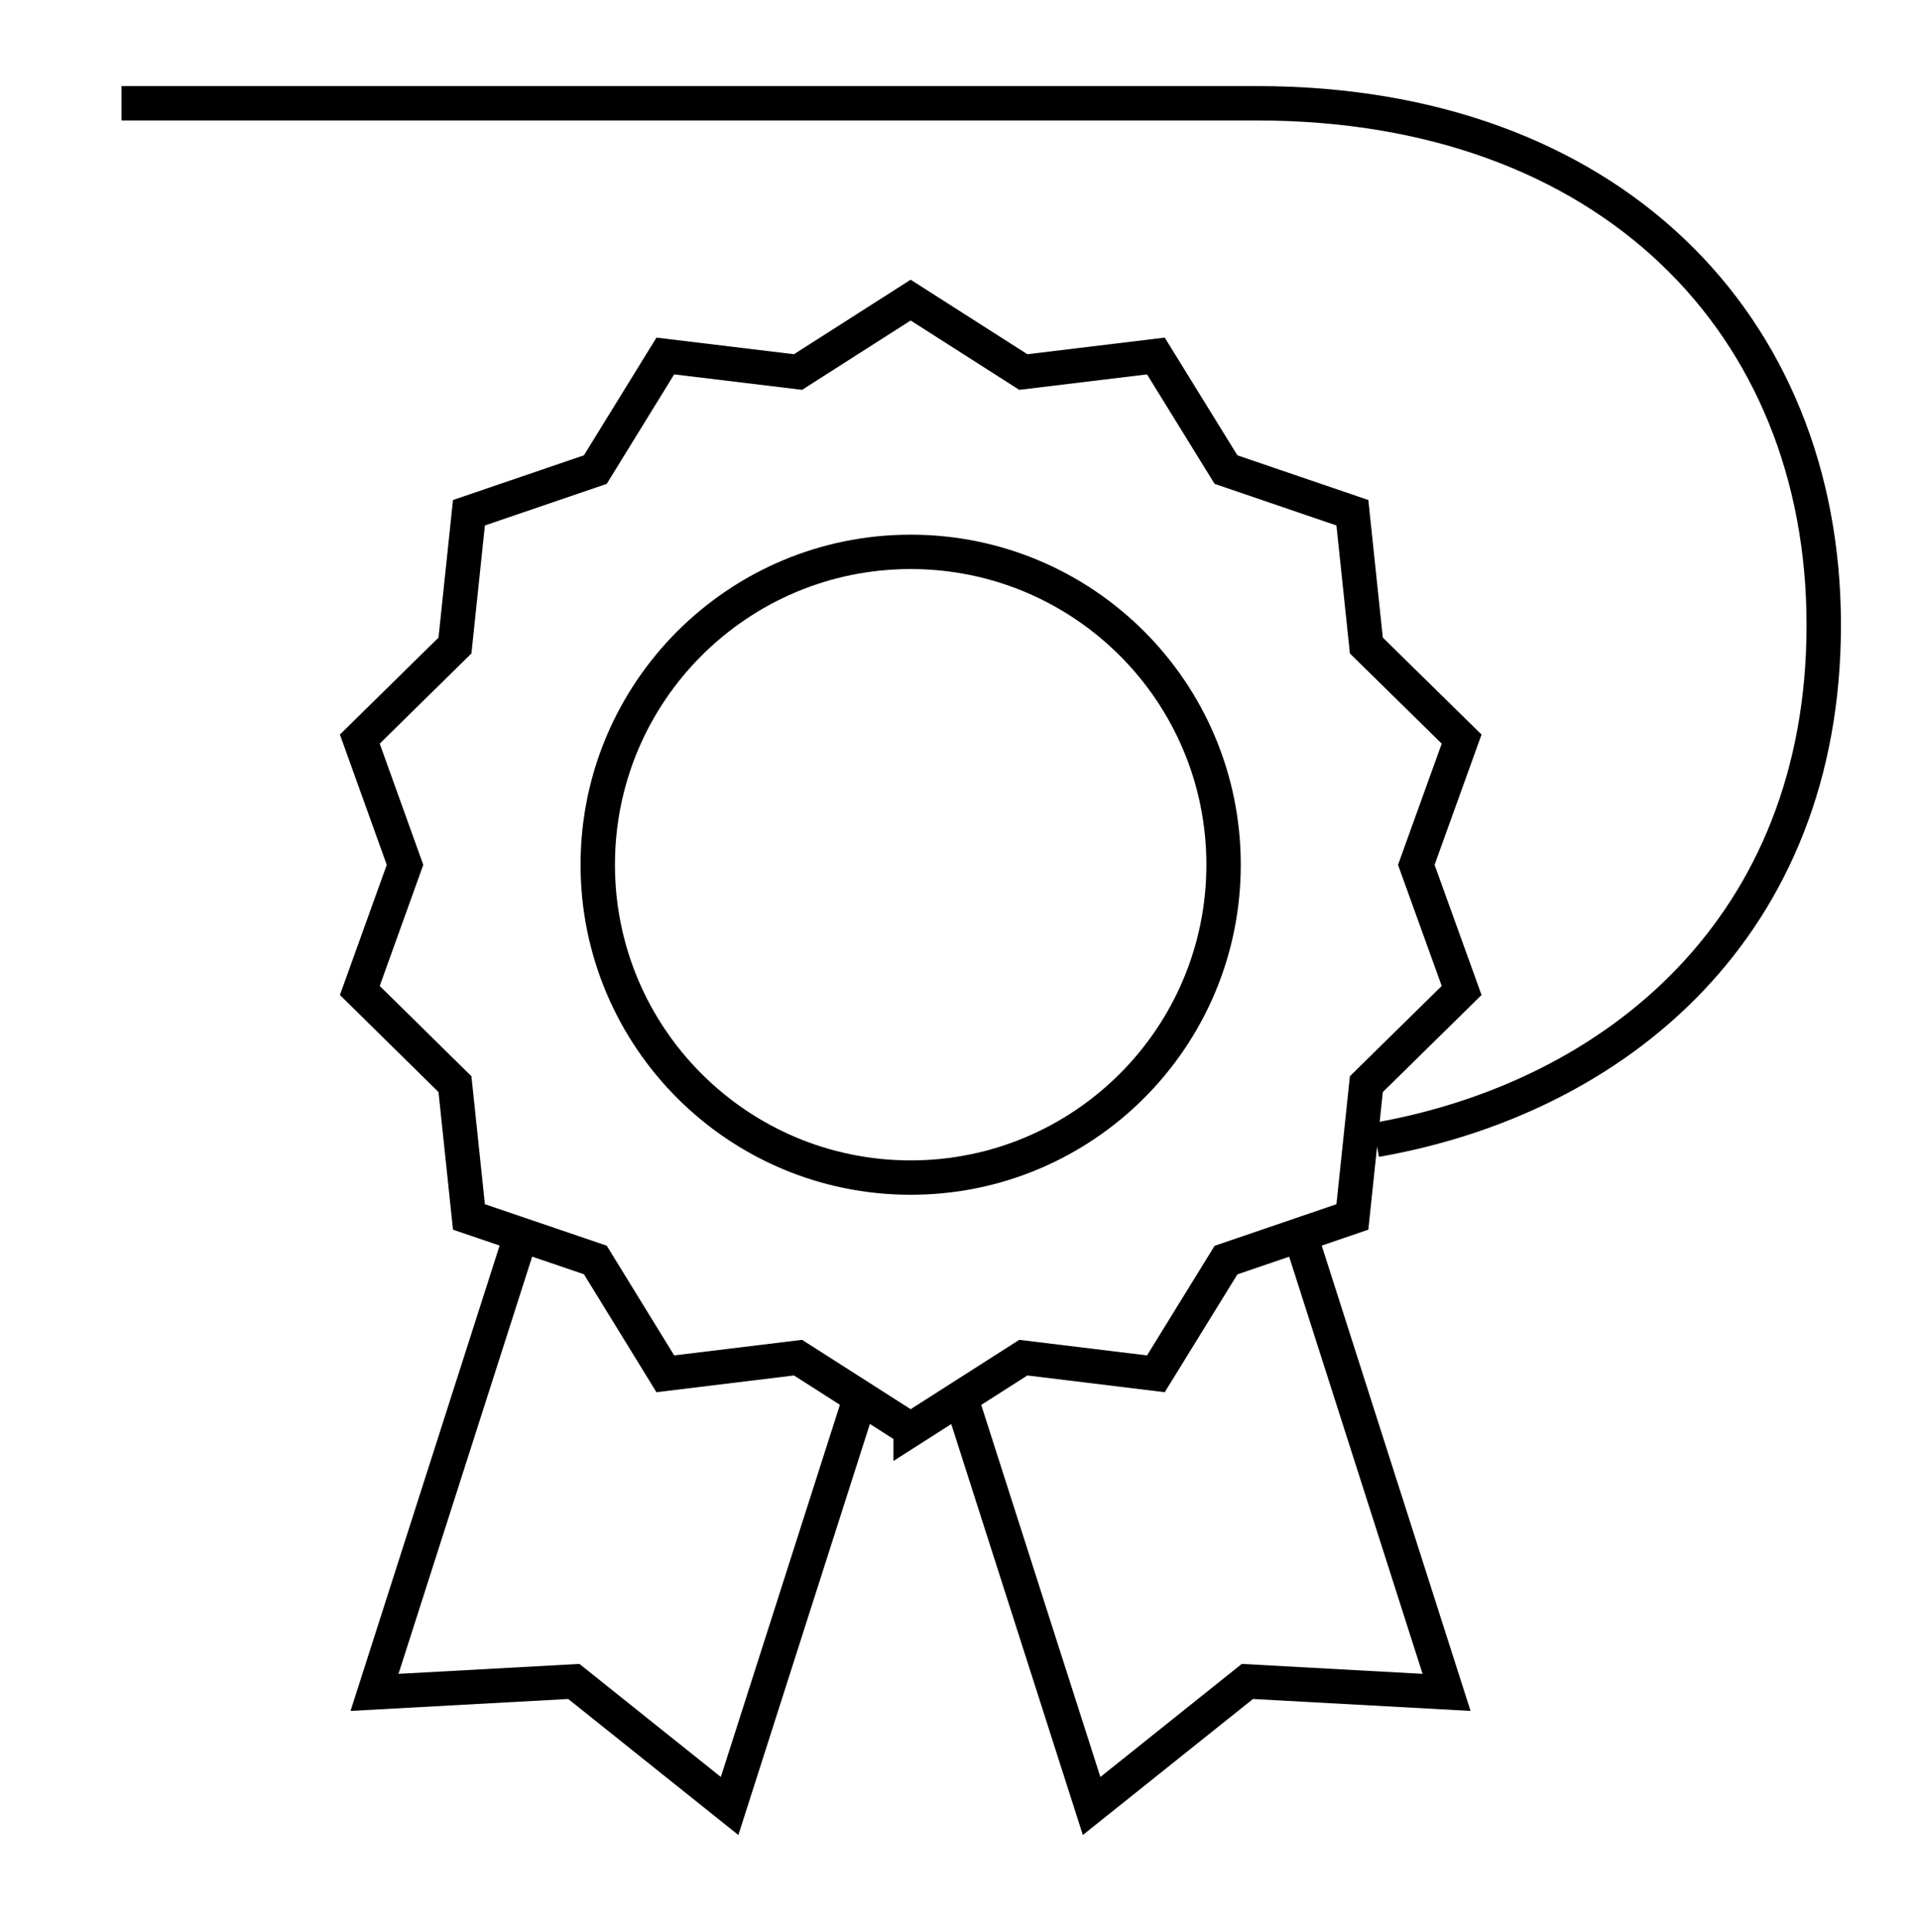
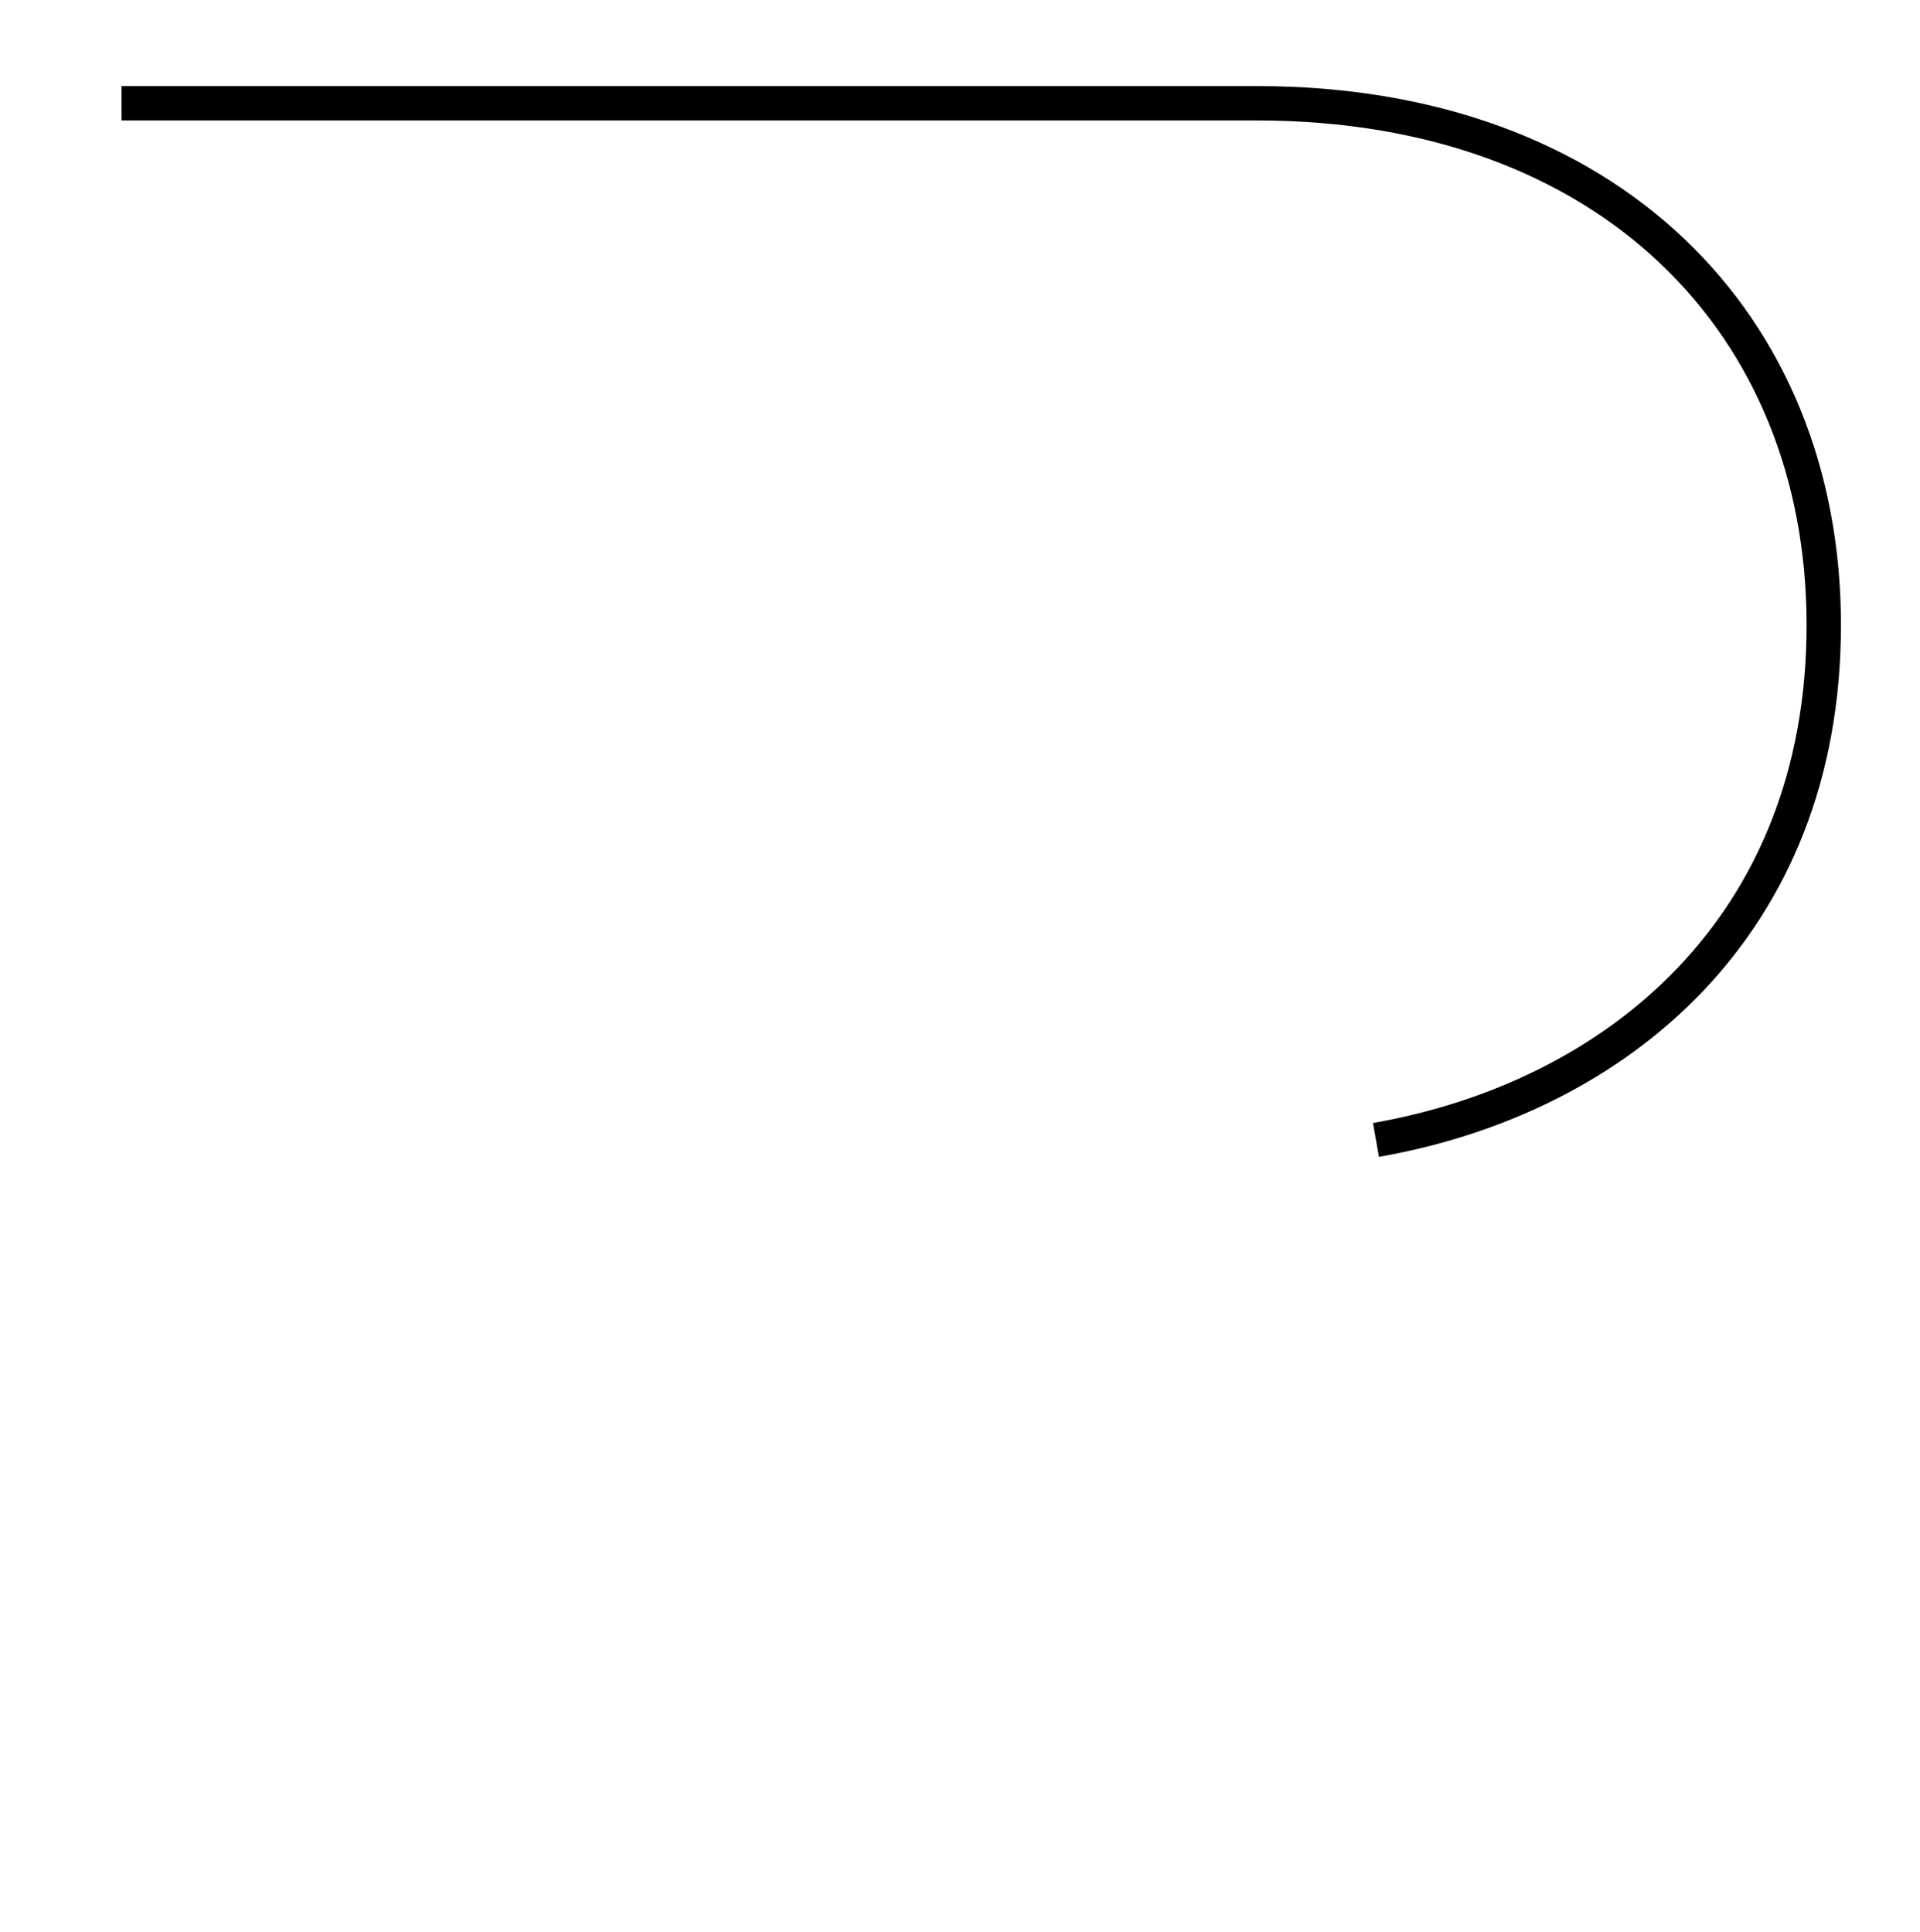
<svg xmlns="http://www.w3.org/2000/svg" id="icons" viewBox="0 0 158 159">
  <defs>
    <style>
      .cls-1 {
        fill: none;
        stroke: #000;
        stroke-miterlimit: 10;
        stroke-width: 2.83px;
      }
    </style>
  </defs>
  <g id="medal">
-     <path id="path_166" data-name="path 166" class="cls-1" d="M74.94,117.66l-9.27-5.92-10.92,1.33-5.76-9.37-10.4-3.54-1.15-10.93-7.83-7.71,3.72-10.34-3.72-10.35,7.83-7.7,1.15-10.93,10.4-3.55,5.76-9.35,10.92,1.32,9.27-5.92,9.27,5.92,10.91-1.32,5.77,9.35,10.4,3.55,1.15,10.93,7.84,7.7-3.73,10.35,3.73,10.34-7.84,7.71-1.15,10.93-10.4,3.55-5.77,9.36-10.91-1.33-9.27,5.92Z" />
-     <path id="path_167" data-name="path 167" class="cls-1" d="M100.69,71.17c0,14.22-11.53,25.75-25.75,25.75s-25.75-11.53-25.75-25.75,11.53-25.75,25.75-25.75,25.75,11.52,25.75,25.75Z" />
-     <path id="path_168" data-name="path 168" class="cls-1" d="M107.01,101.67l12.03,37.62-16.39-.9-12.82,10.25-10.79-33.7" />
-     <path id="path_169" data-name="path 169" class="cls-1" d="M42.87,101.67l-12.05,37.62,16.4-.9,12.82,10.25,10.78-33.7" />
-   </g>
+     </g>
  <path class="cls-1" d="M113.23,93.82c19.83-3.47,36.85-17.59,36.85-42.38s-17.69-42.94-46.64-42.94H10" />
</svg>